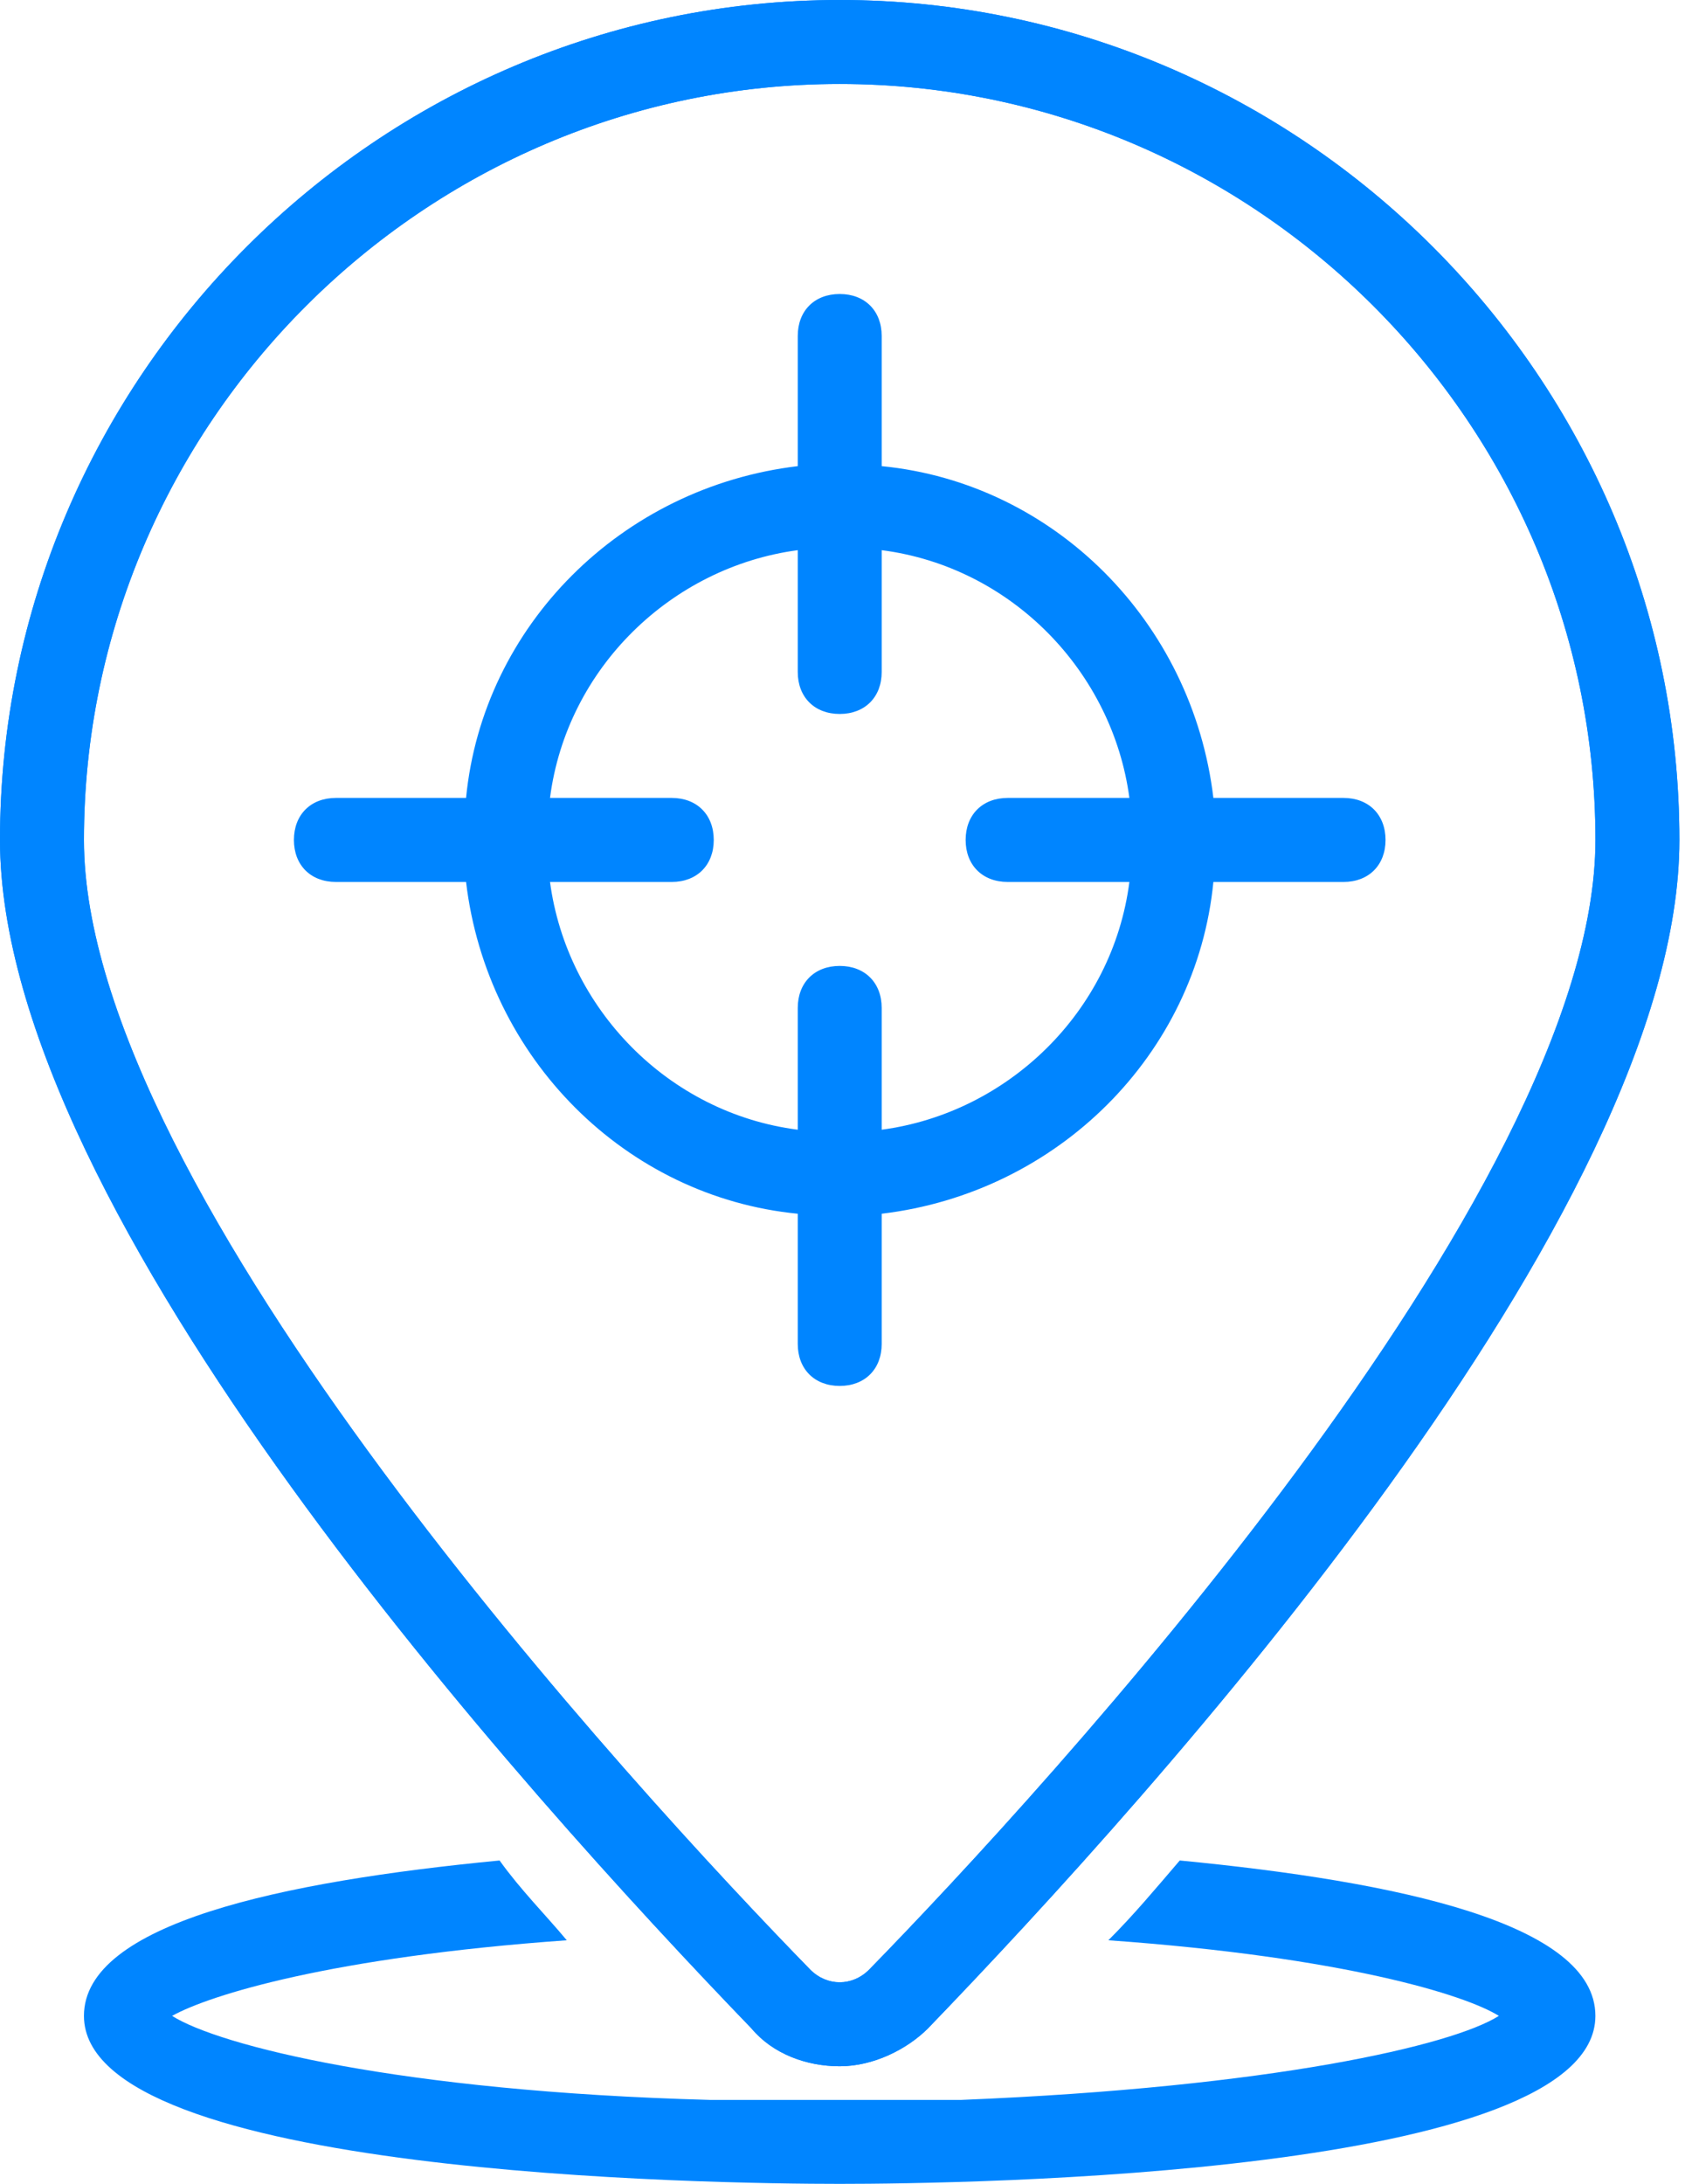
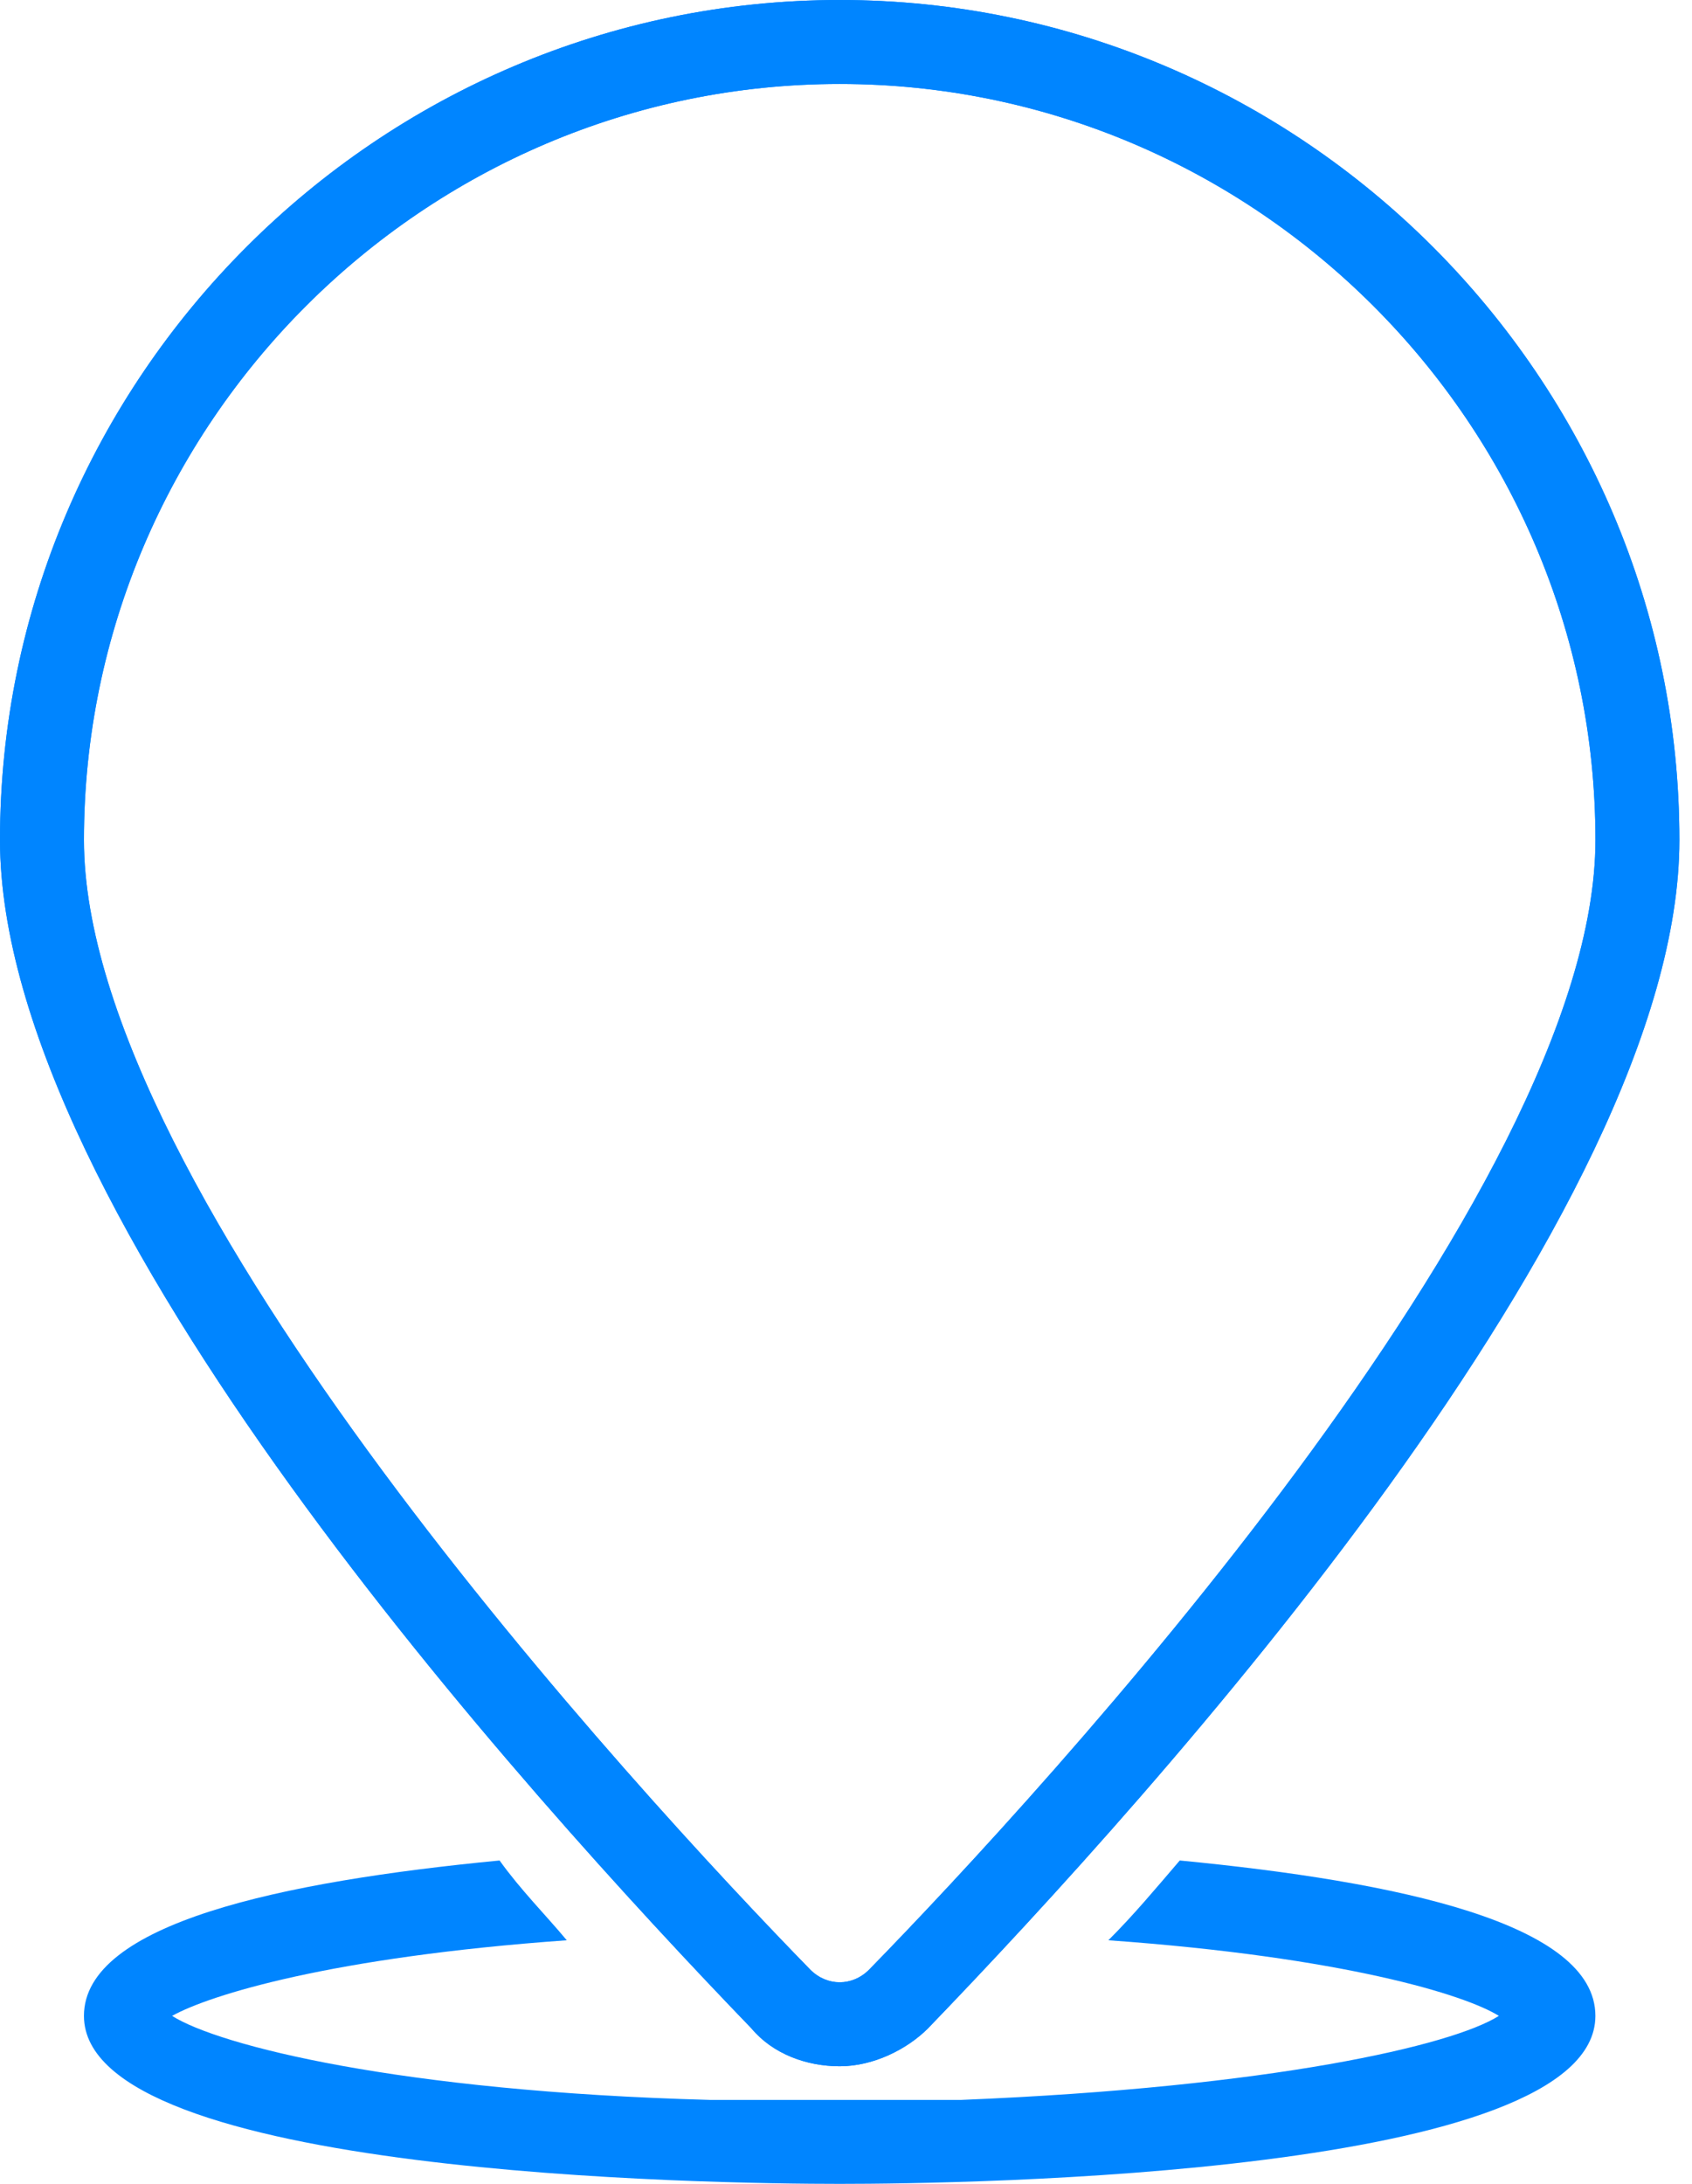
<svg xmlns="http://www.w3.org/2000/svg" width="31" height="40" viewBox="0 0 31 40" fill="none">
-   <path d="M24.616 14.615H22.231C21.846 11.385 19.308 8.846 16.154 8.538V6.154C16.154 5.692 15.846 5.385 15.385 5.385C14.923 5.385 14.616 5.692 14.616 6.154V8.538C11.385 8.923 8.846 11.462 8.539 14.615H6.154C5.692 14.615 5.385 14.923 5.385 15.385C5.385 15.846 5.692 16.154 6.154 16.154H8.539C8.923 19.385 11.462 21.923 14.616 22.231V24.615C14.616 25.077 14.923 25.385 15.385 25.385C15.846 25.385 16.154 25.077 16.154 24.615V22.231C19.385 21.846 21.923 19.308 22.231 16.154H24.616C25.077 16.154 25.385 15.846 25.385 15.385C25.385 14.923 25.077 14.615 24.616 14.615ZM18.462 16.154H20.692C20.385 18.538 18.462 20.385 16.154 20.692V18.462C16.154 18 15.846 17.692 15.385 17.692C14.923 17.692 14.616 18 14.616 18.462V20.692C12.231 20.385 10.385 18.462 10.077 16.154H12.308C12.769 16.154 13.077 15.846 13.077 15.385C13.077 14.923 12.769 14.615 12.308 14.615H10.077C10.385 12.231 12.308 10.385 14.616 10.077V12.308C14.616 12.769 14.923 13.077 15.385 13.077C15.846 13.077 16.154 12.769 16.154 12.308V10.077C18.539 10.385 20.385 12.308 20.692 14.615H18.462C18 14.615 17.692 14.923 17.692 15.385C17.692 15.846 18 16.154 18.462 16.154Z" fill="#0085FF" />
  <path d="M15.385 37.846C14.769 37.846 14.154 37.615 13.769 37.154C9.615 32.846 0 22.231 0 15.385C0 6.923 6.923 0 15.385 0C23.846 0 30.769 6.923 30.769 15.385C30.769 22.231 21.154 32.846 17 37.154C16.615 37.538 16 37.846 15.385 37.846ZM15.385 1.538C7.769 1.538 1.538 7.769 1.538 15.385C1.538 21.846 11.692 32.846 14.846 36.077C15.154 36.385 15.615 36.385 15.923 36.077C19.077 32.846 29.231 21.846 29.231 15.385C29.231 7.769 23 1.538 15.385 1.538Z" fill="#0085FF" />
  <path d="M21.615 34.077C21.154 34.615 20.769 35.077 20.307 35.538C24.615 35.846 26.846 36.538 27.461 36.923C26.615 37.462 23.307 38.231 17.615 38.462C16.846 38.462 16.154 38.462 15.307 38.462C14.461 38.462 13.769 38.462 13 38.462C7.307 38.308 4 37.462 3.153 36.923C3.846 36.538 6.077 35.846 10.384 35.538C10 35.077 9.538 34.615 9.153 34.077C5.153 34.462 1.538 35.231 1.538 36.923C1.538 39.846 13.076 40 15.384 40C17.692 40 29.23 39.846 29.23 36.923C29.23 35.231 25.615 34.462 21.615 34.077Z" fill="#0085FF" />
  <path d="M15.385 37.846C14.769 37.846 14.154 37.615 13.769 37.154C9.615 32.846 0 22.231 0 15.385C0 6.923 6.923 0 15.385 0C23.846 0 30.769 6.923 30.769 15.385C30.769 22.231 21.154 32.846 17 37.154C16.615 37.538 16 37.846 15.385 37.846ZM15.385 1.538C7.769 1.538 1.538 7.769 1.538 15.385C1.538 21.846 11.692 32.846 14.846 36.077C15.154 36.385 15.615 36.385 15.923 36.077C19.077 32.846 29.231 21.846 29.231 15.385C29.231 7.769 23 1.538 15.385 1.538Z" fill="#0085FF" />
</svg>